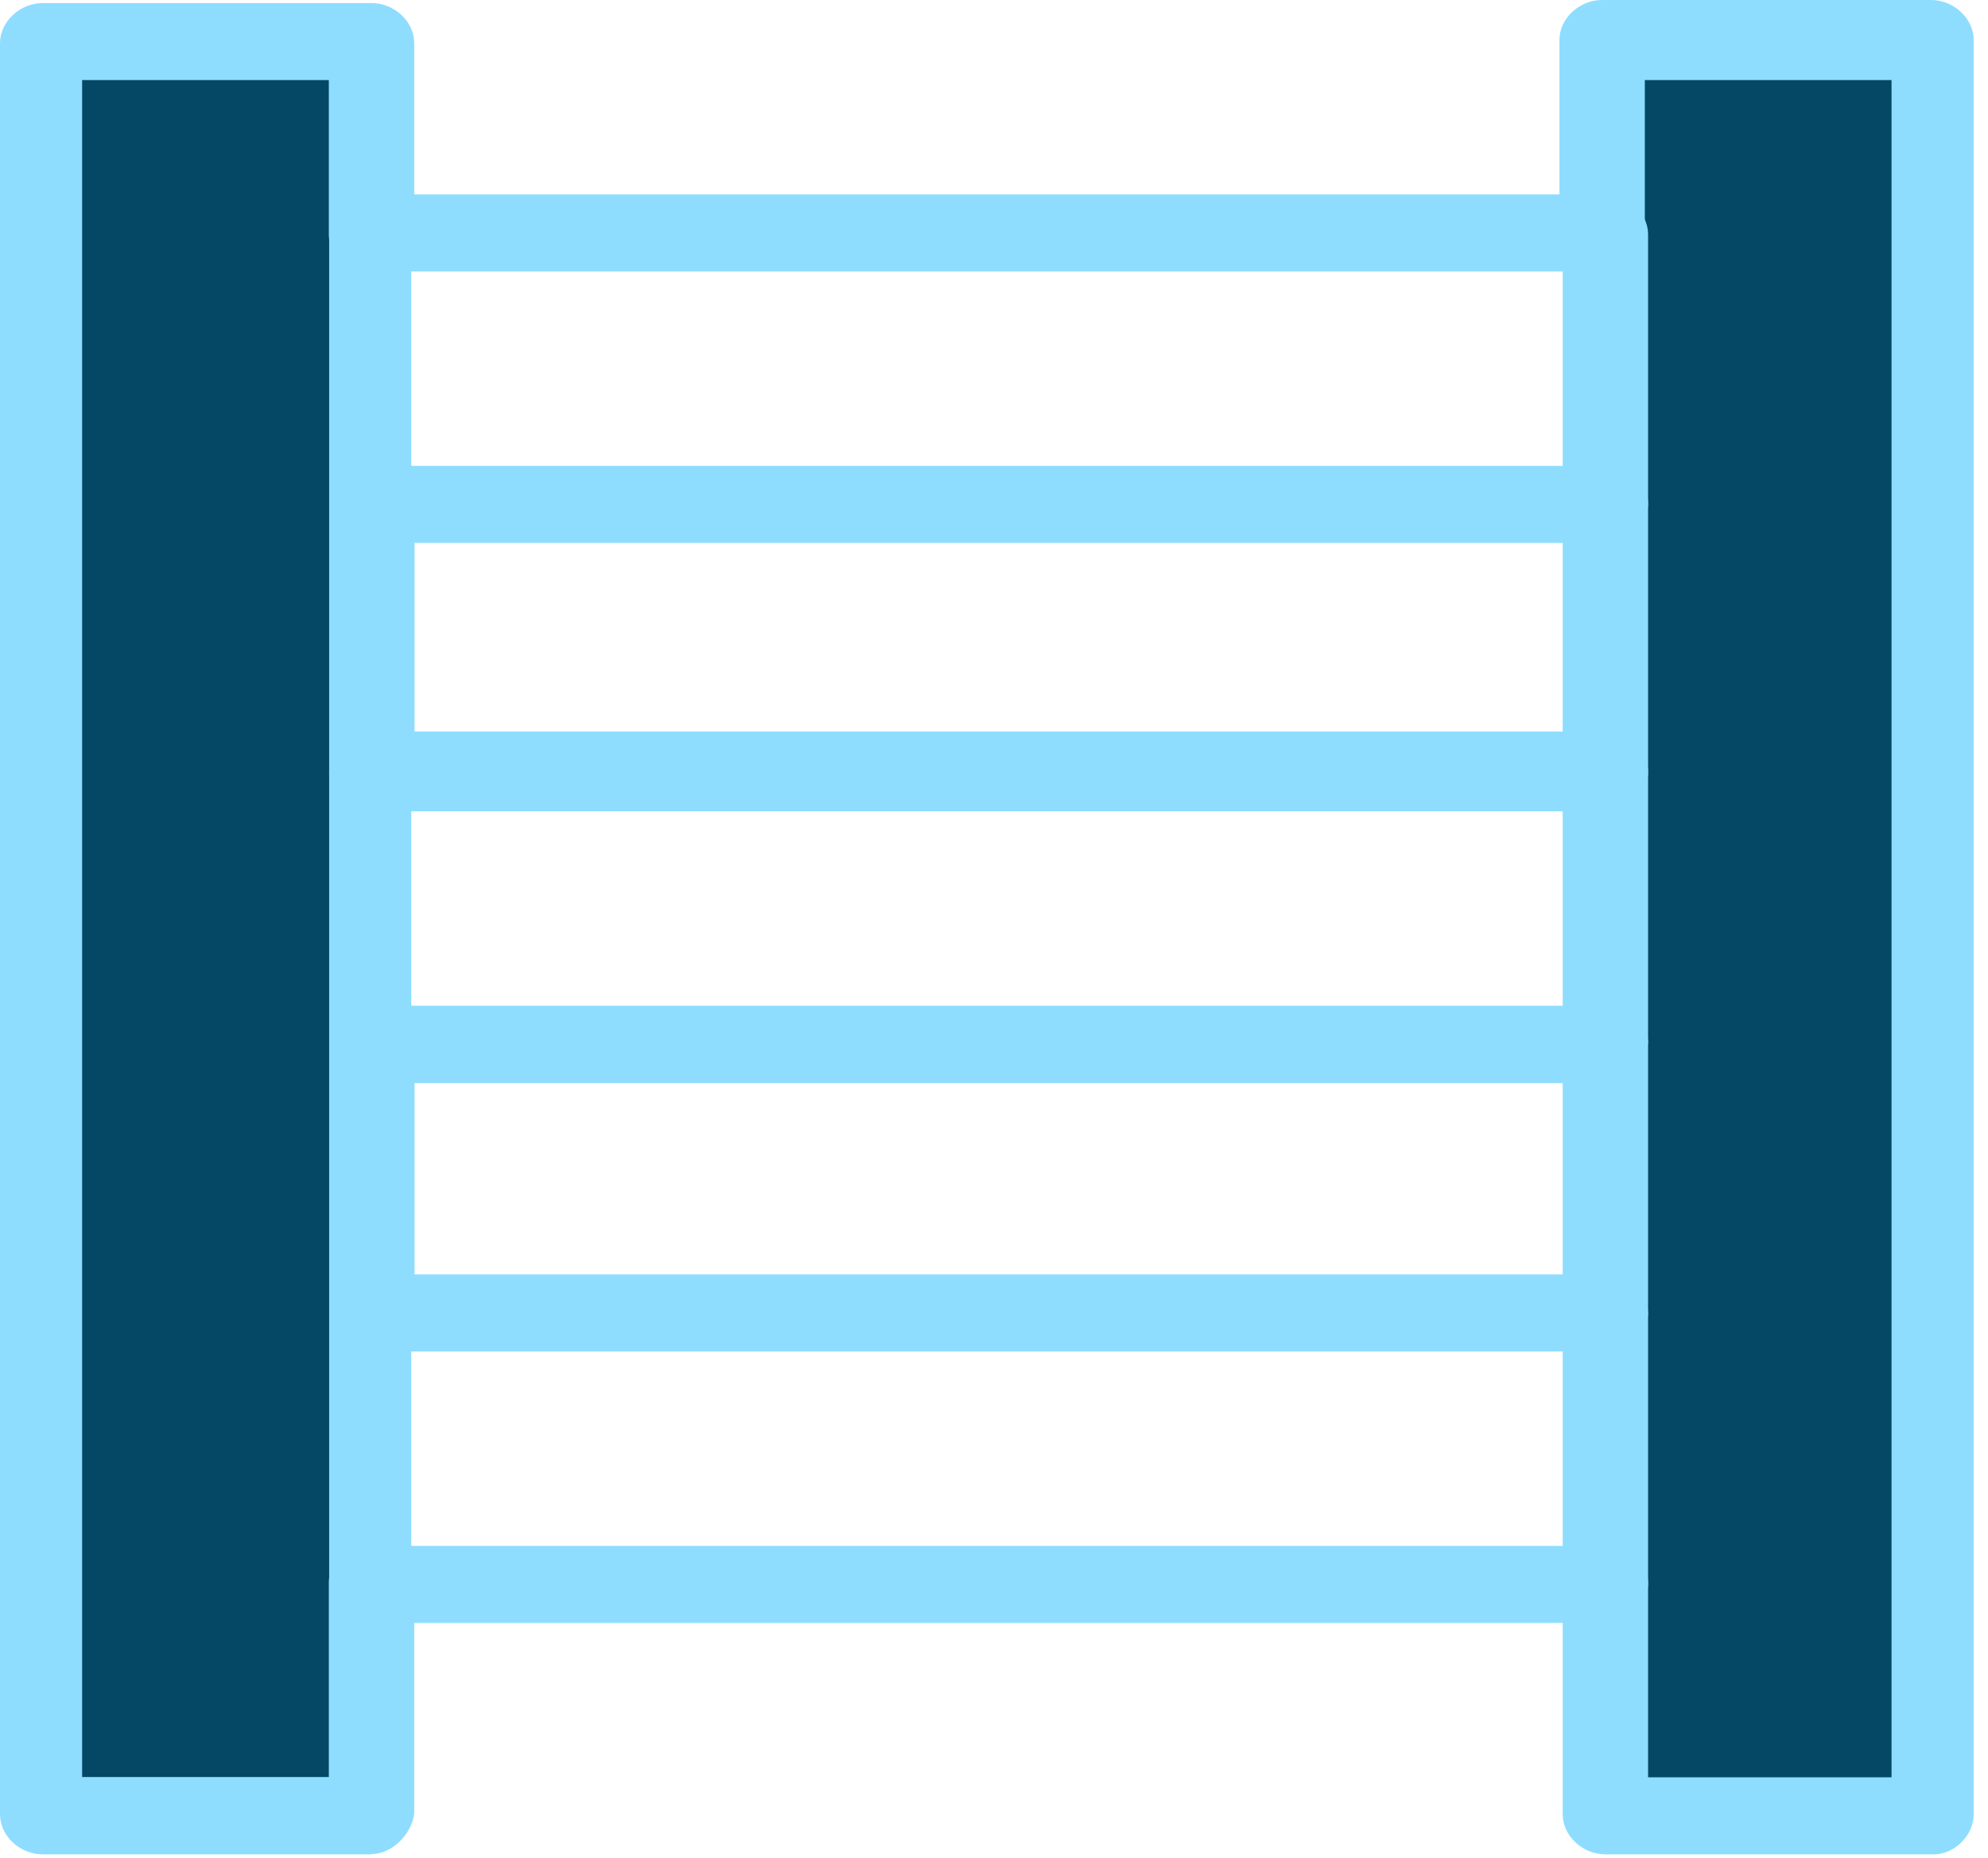
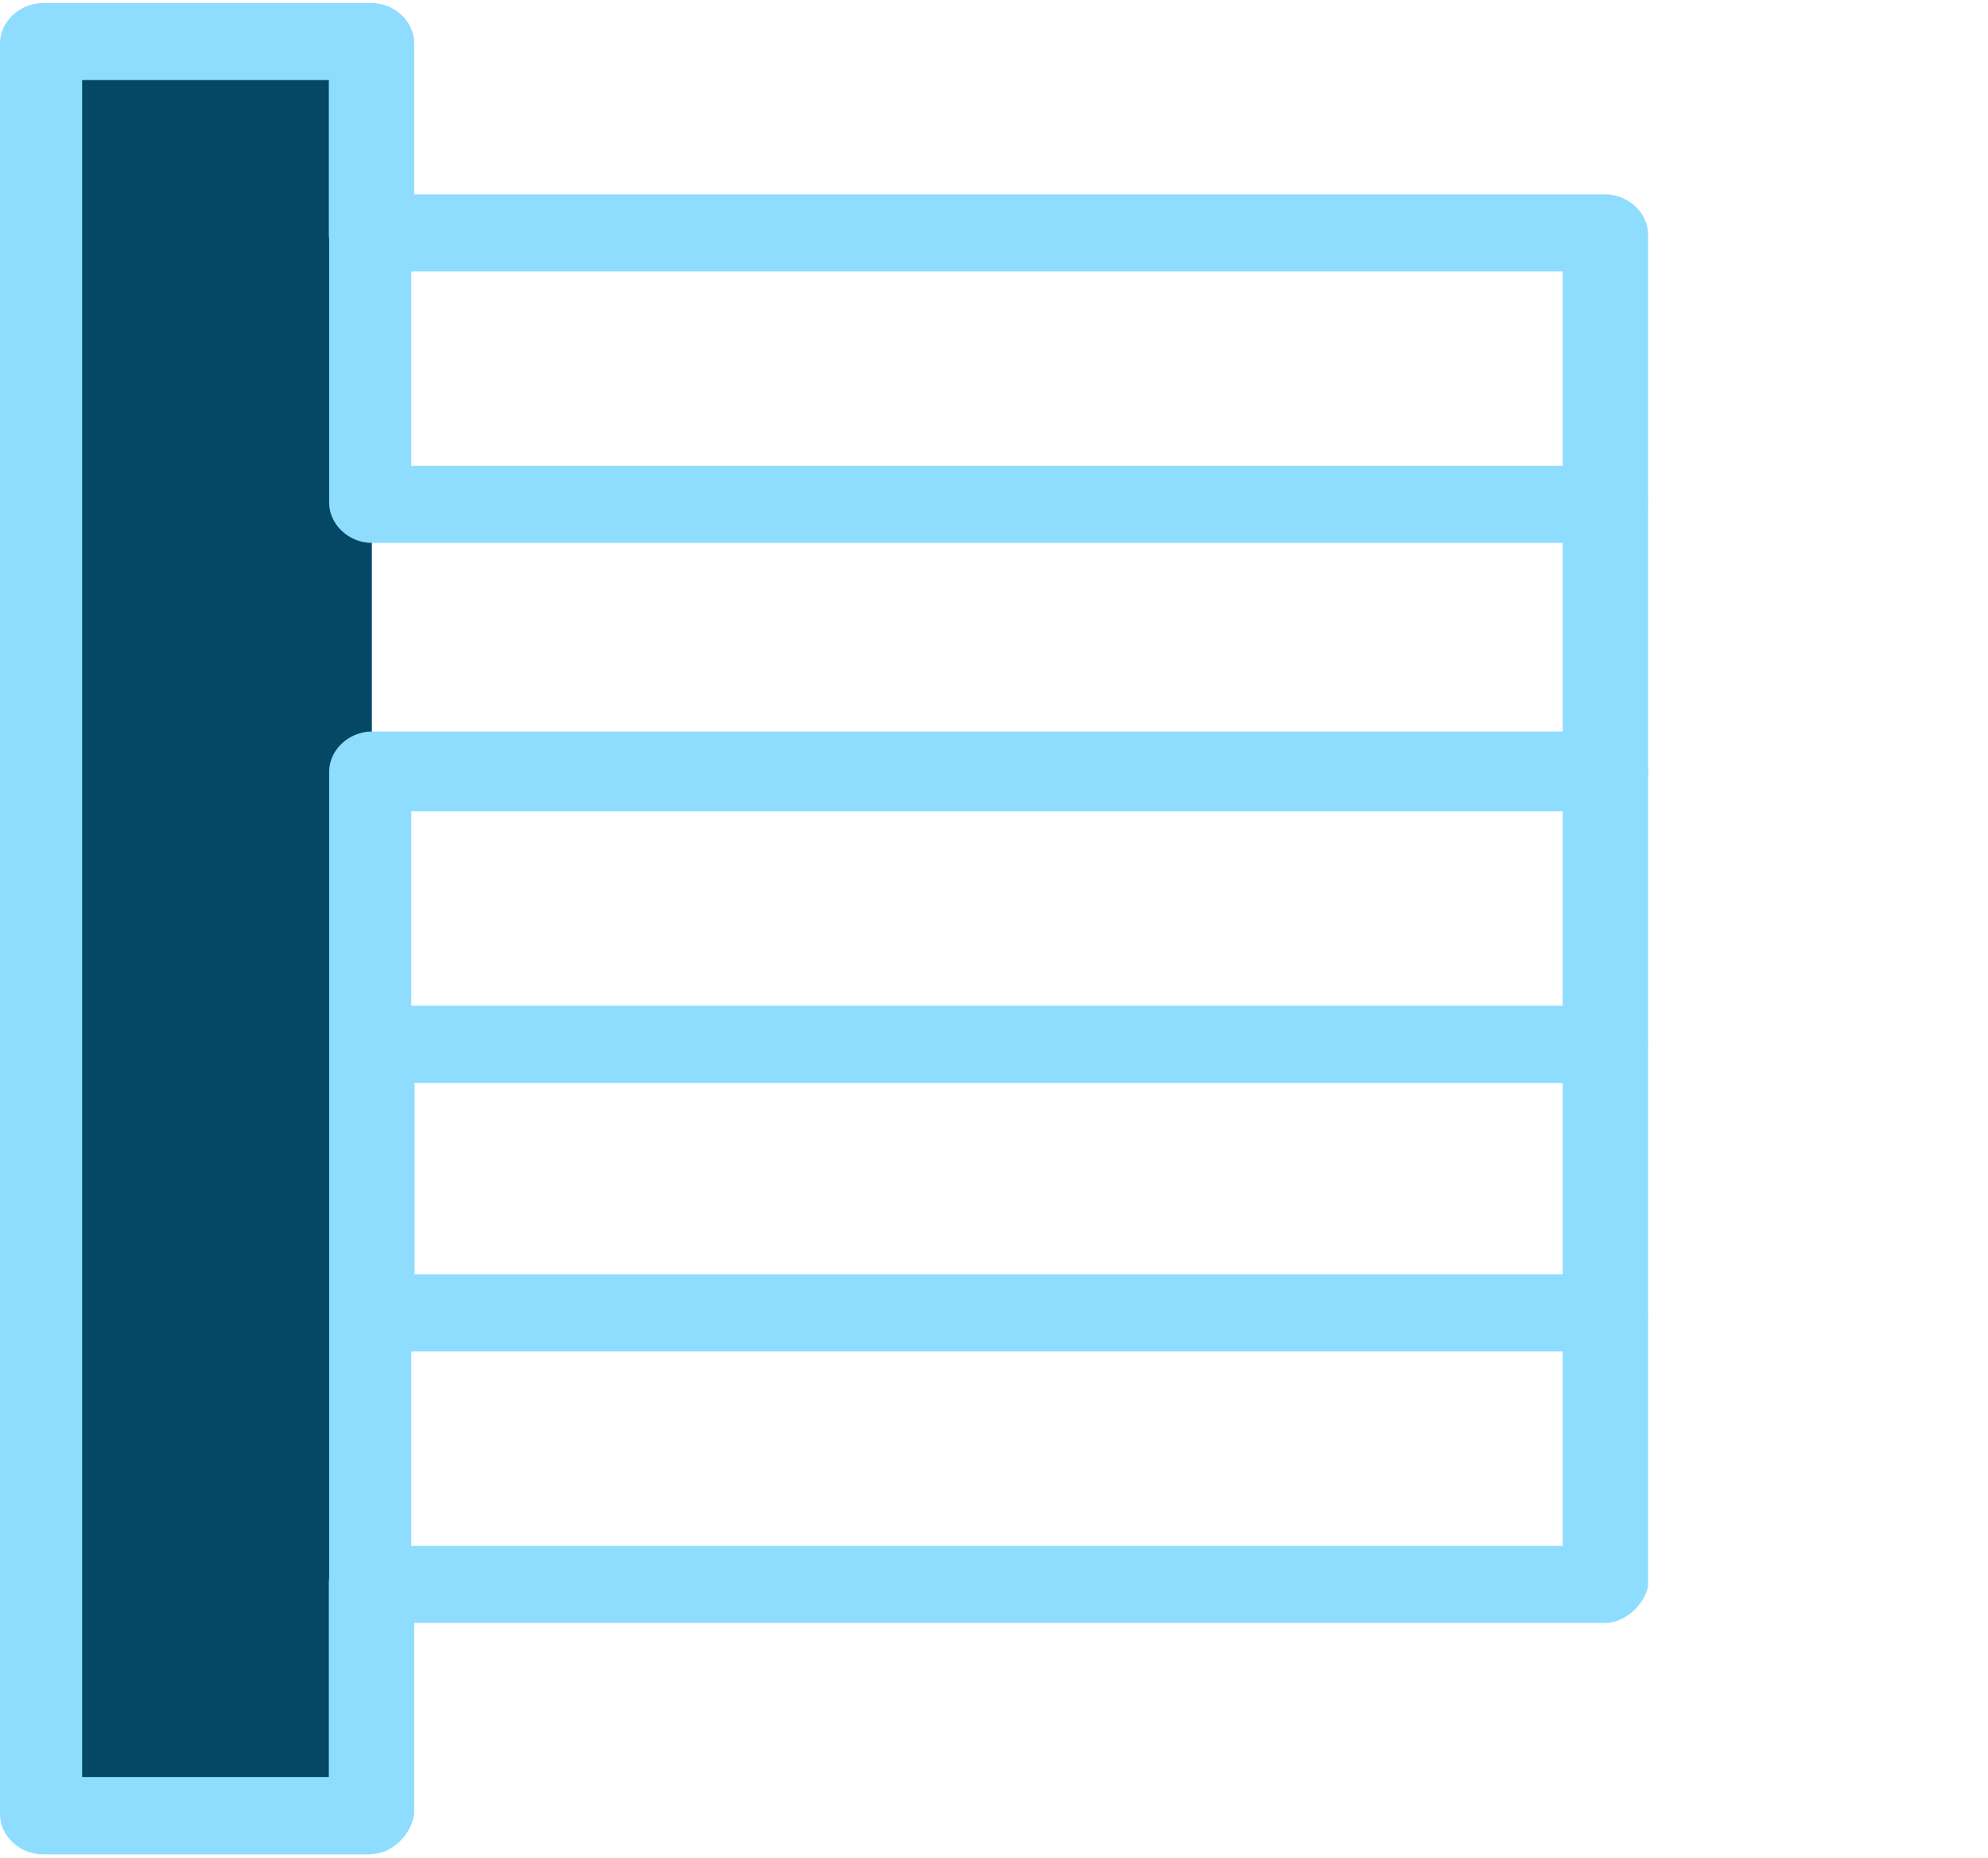
<svg xmlns="http://www.w3.org/2000/svg" width="61" height="57" viewBox="0 0 61 57" fill="none">
  <g id="Mode_Isolation" clip-path="url(#clip0_3223_12949)">
    <g id="F524, Ladder">
-       <path id="Vector" d="M59.35 1.322V55.751H49.26V48.652V40.325V32.091V23.754V15.52V7.193V1.322H59.35Z" fill="#044865" />
      <path id="Vector_2" d="M11.41 48.652V55.751H1.31V1.322H11.41V7.193V15.52V23.754V32.091V40.325V48.652Z" fill="#044865" />
      <path id="Vector_3" d="M11.41 41.553C10.7 41.553 10.1 40.981 10.1 40.325V31.997C10.1 31.331 10.71 30.769 11.41 30.769C12.11 30.769 12.72 31.341 12.72 31.997V40.325C12.62 40.991 12.01 41.553 11.41 41.553Z" fill="#8EDDFF" />
-       <path id="Vector_4" d="M11.41 24.992C10.7 24.992 10.1 24.42 10.1 23.764V15.436C10.1 14.77 10.71 14.207 11.41 14.207C12.11 14.207 12.72 14.78 12.72 15.436V23.764C12.62 24.429 12.01 24.992 11.41 24.992Z" fill="#8EDDFF" />
      <path id="Vector_5" d="M11.41 56.886H1.31C0.6 56.886 0 56.314 0 55.658V1.323C0 0.666 0.61 0.094 1.31 0.094H11.4C12.11 0.094 12.71 0.666 12.71 1.323V7.193C12.71 7.859 12.1 8.422 11.4 8.422C10.7 8.422 10.09 7.849 10.09 7.193V2.457H2.52V54.514H10.09V48.55C10.09 47.884 10.7 47.321 11.4 47.321C12.1 47.321 12.71 47.893 12.71 48.55V55.648C12.61 56.314 12 56.877 11.4 56.877L11.41 56.886Z" fill="#8EDDFF" />
      <path id="Vector_6" d="M49.26 24.992C48.55 24.992 47.95 24.42 47.95 23.764V15.436C47.95 14.77 48.56 14.207 49.26 14.207C49.96 14.207 50.57 14.78 50.57 15.436V23.764C50.47 24.429 49.86 24.992 49.26 24.992Z" fill="#8EDDFF" />
      <path id="Vector_7" d="M49.26 41.553C48.55 41.553 47.95 40.981 47.95 40.325V31.997C47.95 31.331 48.56 30.769 49.26 30.769C49.96 30.769 50.57 31.341 50.57 31.997V40.325C50.47 40.991 49.86 41.553 49.26 41.553Z" fill="#8EDDFF" />
-       <path id="Vector_8" d="M59.35 56.886H49.26C48.55 56.886 47.95 56.314 47.95 55.658V48.559C47.95 47.893 48.56 47.33 49.26 47.33C49.96 47.33 50.57 47.902 50.57 48.559V54.523H58.04V2.457H50.47V7.193C50.47 7.859 49.86 8.421 49.16 8.421C48.46 8.421 47.85 7.849 47.85 7.193V1.228C47.85 0.563 48.46 0 49.16 0H59.25C59.96 0 60.56 0.572 60.56 1.228V55.658C60.56 56.324 59.95 56.886 59.35 56.886Z" fill="#8EDDFF" />
      <path id="Vector_9" d="M49.26 16.655H11.41C10.7 16.655 10.1 16.083 10.1 15.427V7.193C10.1 6.527 10.71 5.964 11.41 5.964H49.26C49.97 5.964 50.57 6.536 50.57 7.193V15.52C50.47 16.093 49.86 16.655 49.26 16.655ZM12.62 14.292H47.95V8.328H12.62V14.292Z" fill="#8EDDFF" />
      <path id="Vector_10" d="M49.26 33.226H11.41C10.7 33.226 10.1 32.654 10.1 31.997V23.67C10.1 23.004 10.71 22.441 11.41 22.441H49.26C49.97 22.441 50.57 23.013 50.57 23.67V31.997C50.47 32.663 49.86 33.226 49.26 33.226ZM12.62 30.853H47.95V24.889H12.62V30.853Z" fill="#8EDDFF" />
      <path id="Vector_11" d="M49.26 49.787H11.41C10.7 49.787 10.1 49.215 10.1 48.559V40.325C10.1 39.659 10.71 39.096 11.41 39.096H49.26C49.97 39.096 50.57 39.669 50.57 40.325V48.653C50.47 49.224 49.86 49.787 49.26 49.787ZM12.62 47.424H47.95V41.46H12.62V47.424Z" fill="#8EDDFF" />
    </g>
  </g>
  <defs>
    <clipPath id="clip0_3223_12949">
      <rect width="60.56" height="56.886" fill="white" />
    </clipPath>
  </defs>
</svg>